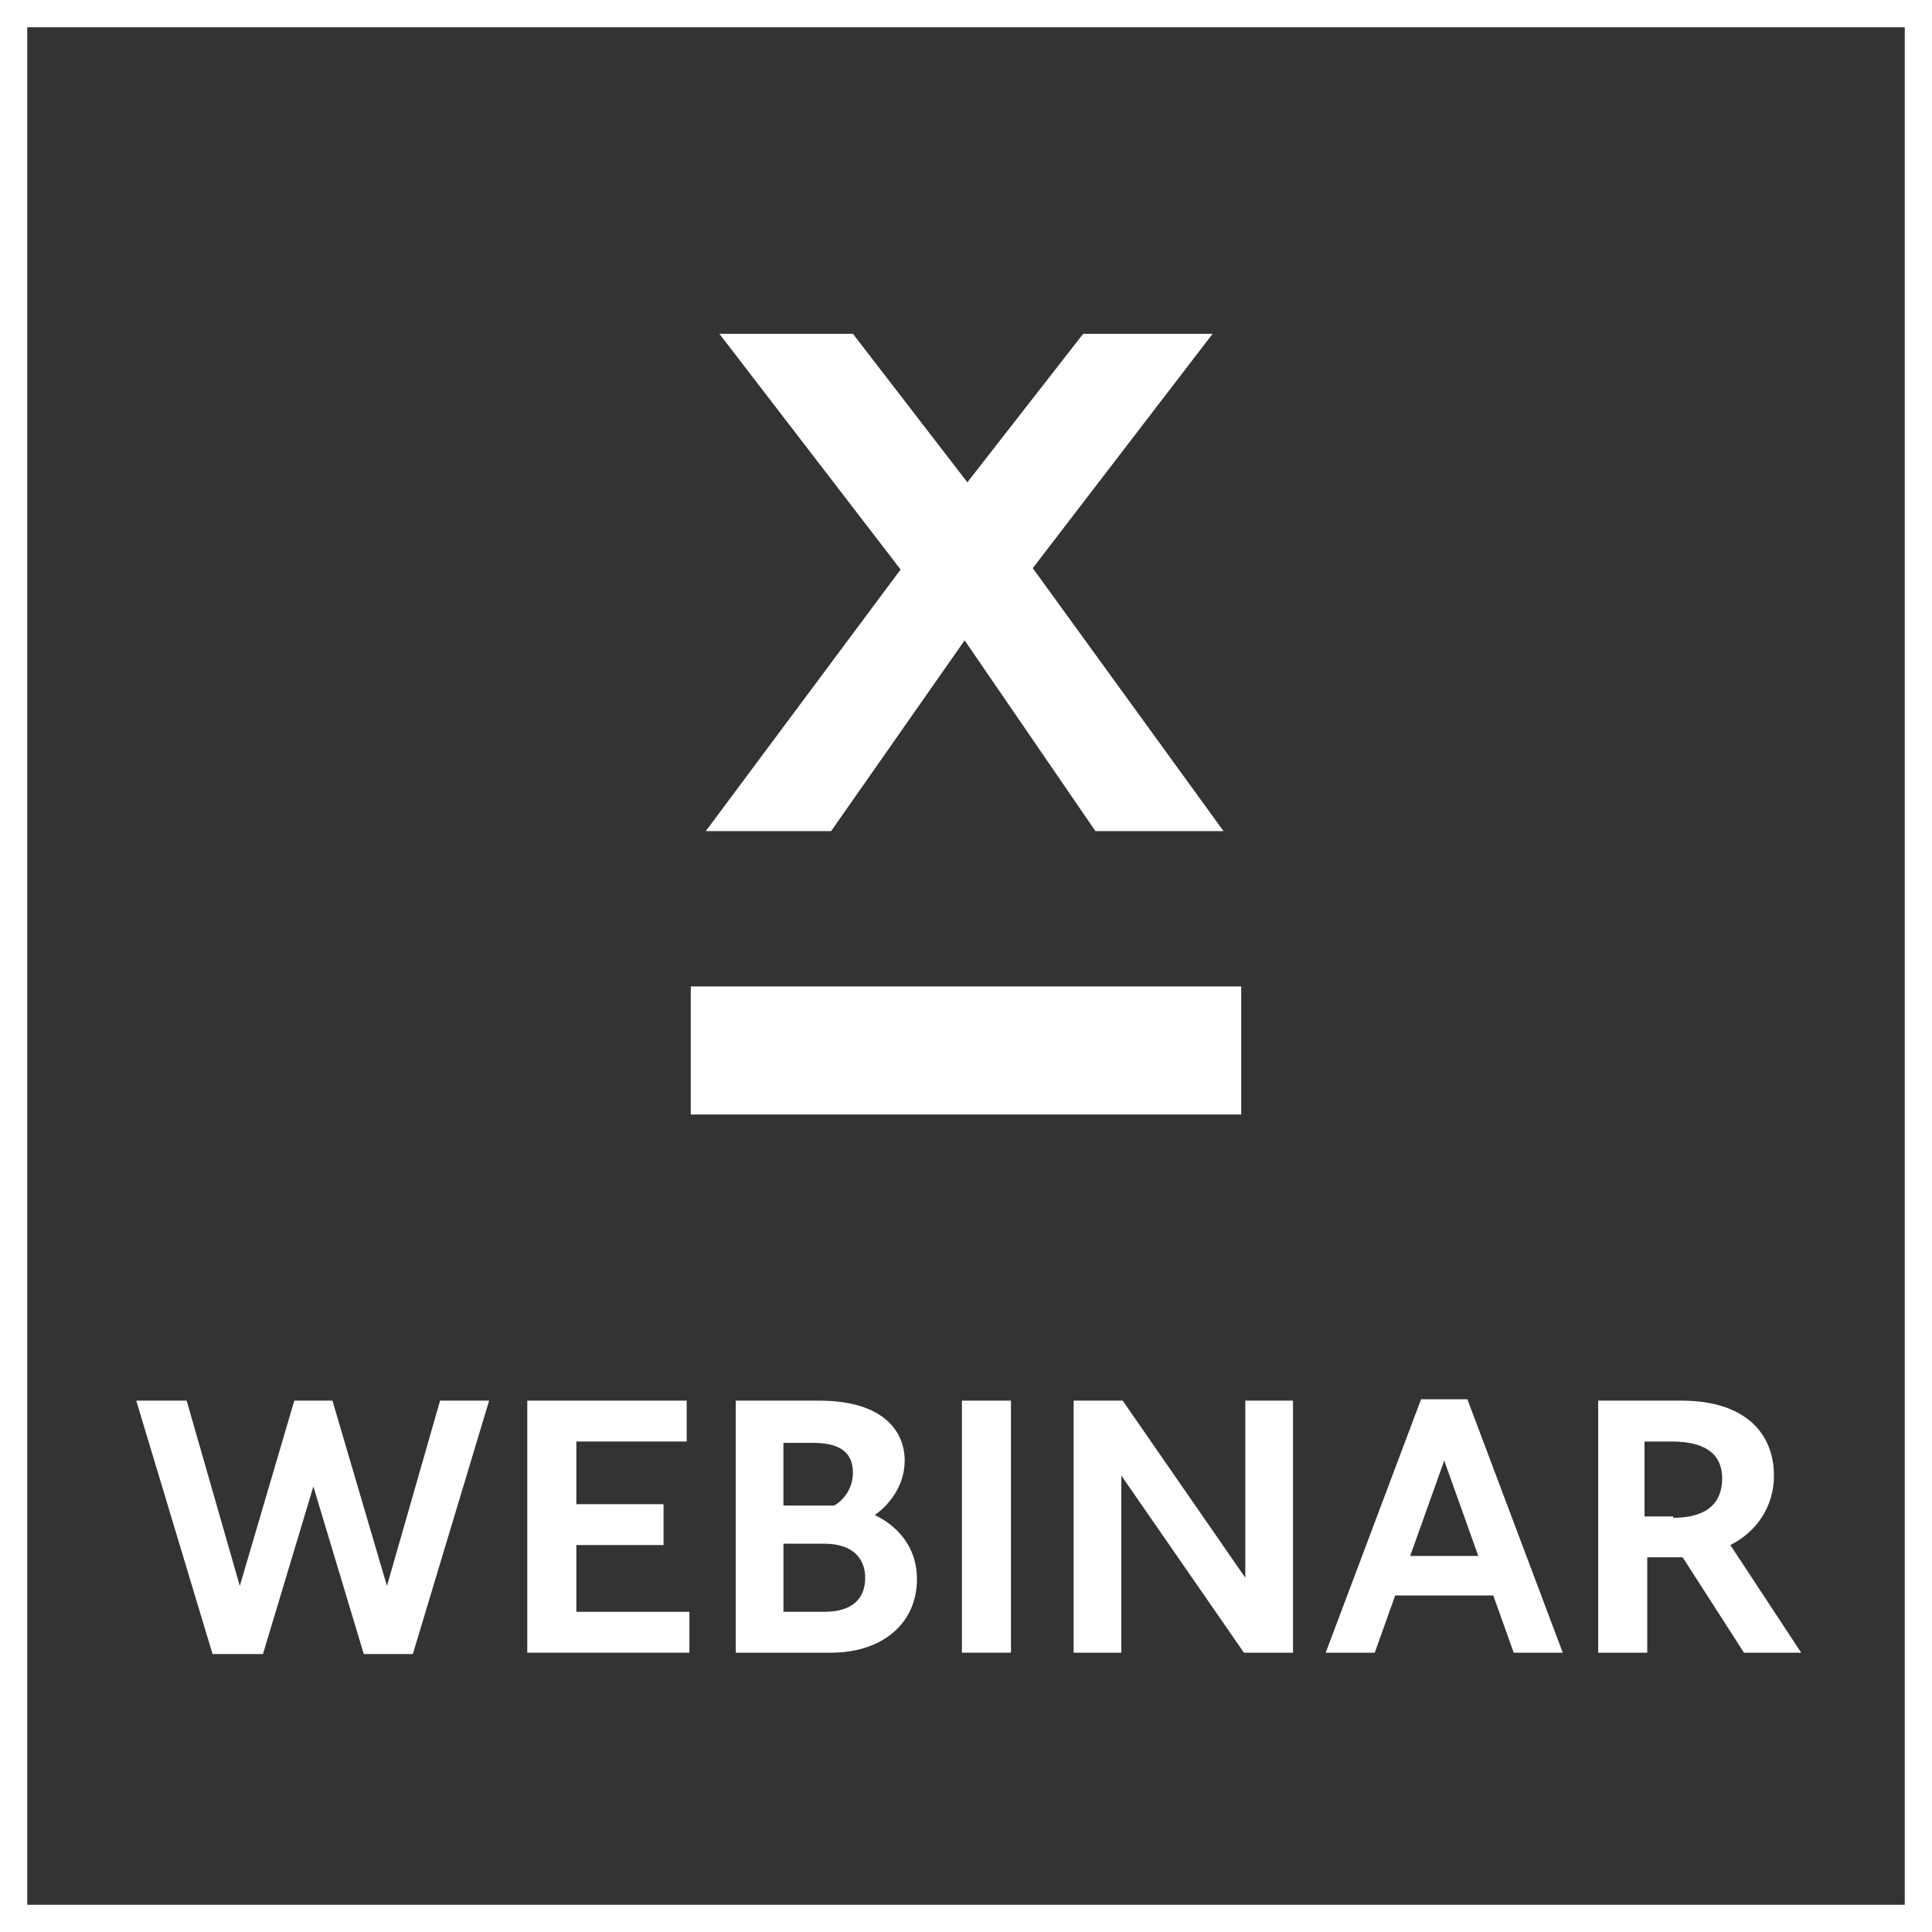
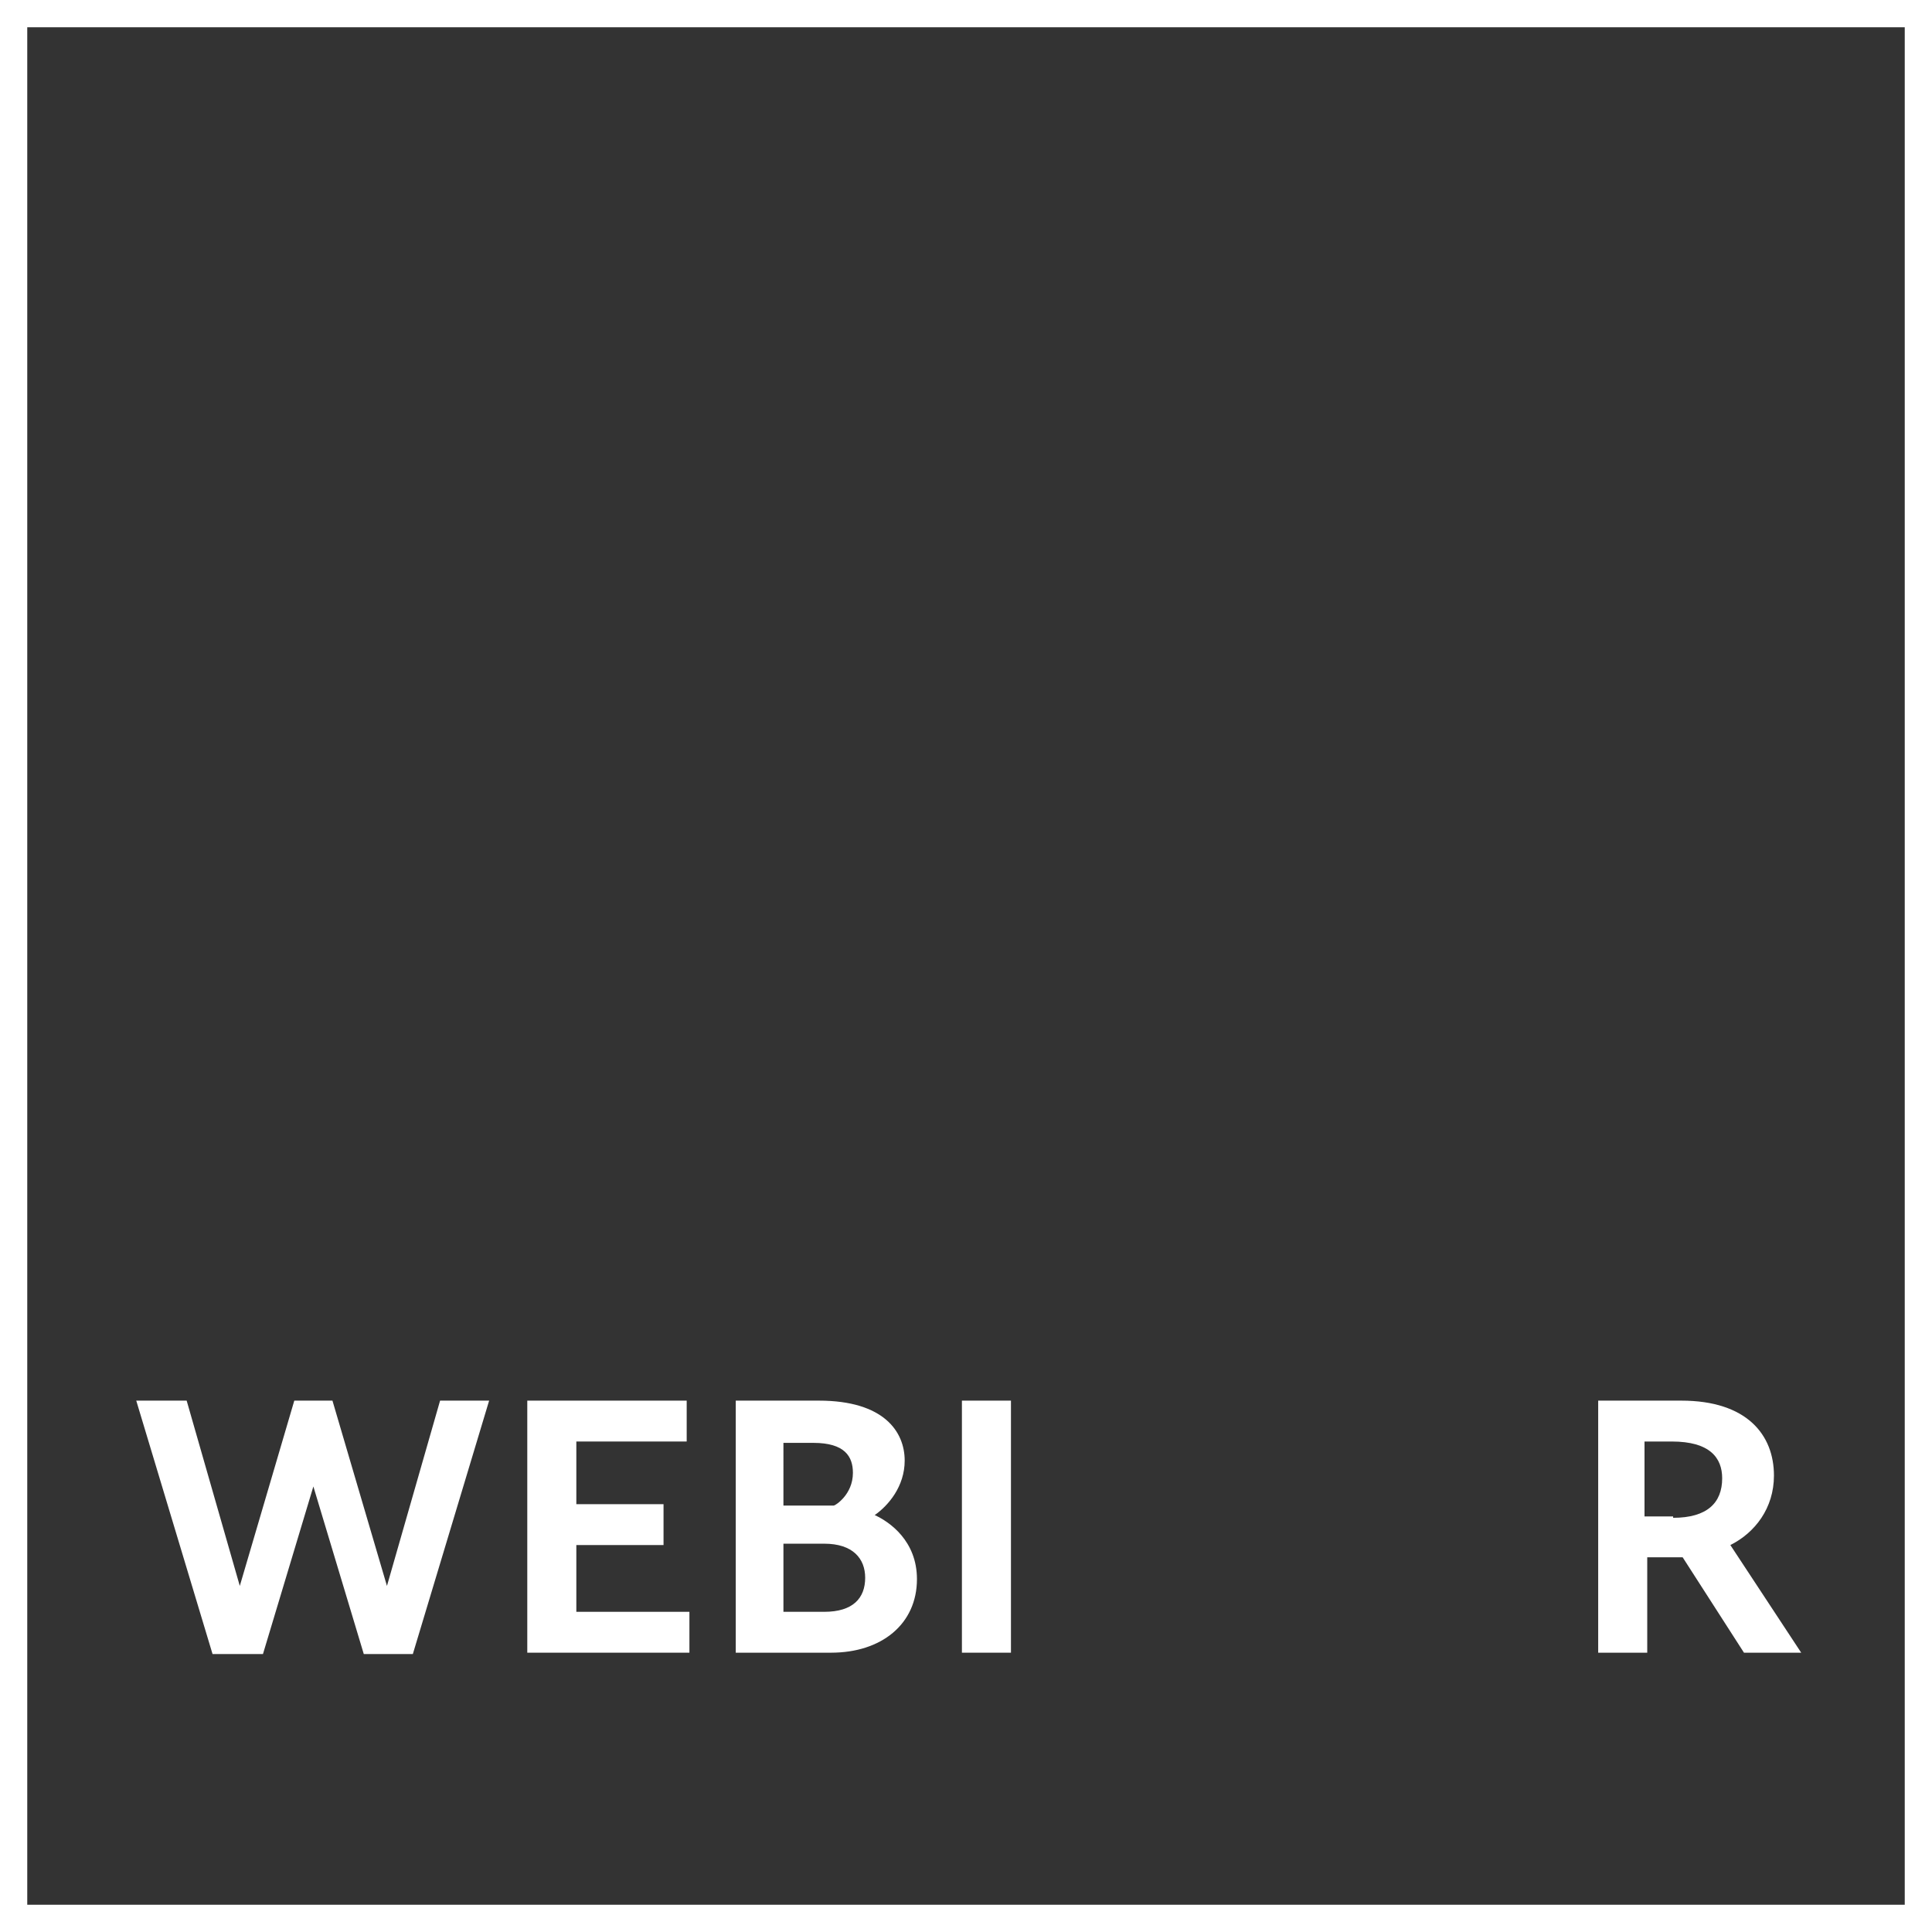
<svg xmlns="http://www.w3.org/2000/svg" version="1.1" id="icon-markt" x="0px" y="0px" width="141.8px" height="141.8px" viewBox="0 0 141.8 141.8" style="enable-background:new 0 0 141.8 141.8;" xml:space="preserve">
  <rect x="0" y="0" width="141.8" height="141.8" fill="#333333" stroke="none" />
  <style type="text/css">
	.st0{fill:#FFFFFF;}
</style>
  <path class="st0" d="M139.8,2v137.8H2V2H139.8 M141.8,0H0v141.8h141.8C141.8,141.8,141.8,0,141.8,0z" />
-   <path class="st0" d="M51.8,61H61l9.8-14l9.6,14h9.4L75.8,41.7L89,24.5h-9.5L71,35.4l-8.4-10.9h-9.8l13.3,17.3L51.8,61z" />
-   <rect x="50.7" y="72.4" class="st0" width="40.4" height="9.4" />
  <g>
    <path class="st0" d="M10,102.8h3.7l3.9,13.6l4-13.6h2.8l4,13.6l3.9-13.6h3.6l-5.6,18.6h-3.6l-3.7-12.3l-3.7,12.3h-3.7L10,102.8z" />
    <path class="st0" d="M38.7,102.8h11.7v3h-8.1v4.6h6.4v3h-6.4v4.9h8.3v3H38.7V102.8z" />
    <path class="st0" d="M53.9,102.8h6.2c4.8,0,6.3,2.3,6.3,4.4c0,1.9-1.2,3.3-2.2,4c1.1,0.5,3.1,1.9,3.1,4.7c0,3.3-2.6,5.4-6.3,5.4h-7   V102.8z M57.5,110.5h3.7c0.1,0,1.4-0.8,1.4-2.4c0-1.2-0.6-2.2-2.9-2.2h-2.2V110.5z M60.5,118.3c2.1,0,3-1,3-2.5   c0-1.4-0.9-2.5-3-2.5h-3v5H60.5z" />
    <path class="st0" d="M70.6,102.8h3.6v18.5h-3.6V102.8z" />
-     <path class="st0" d="M78.8,102.8h3.6l9,13v-13h3.5v18.5h-3.6l-9-13v13h-3.5V102.8z" />
-     <path class="st0" d="M104.3,102.7h3.4l7,18.6h-3.6l-1.5-4.2h-7.2l-1.5,4.2h-3.6L104.3,102.7z M103.5,114.2h5l-2.5-7L103.5,114.2z" />
    <path class="st0" d="M117.2,102.8h6.2c4.8,0,6.8,2.5,6.8,5.5c0,2.4-1.4,4.2-3.2,5.1l5.2,7.9h-4.2l-4.5-7h-2.6v7h-3.6V102.8z    M122.8,111.4c2.5,0,3.6-1.1,3.6-2.9c0-1.5-0.9-2.7-3.7-2.7h-2v5.5H122.8z" />
  </g>
</svg>